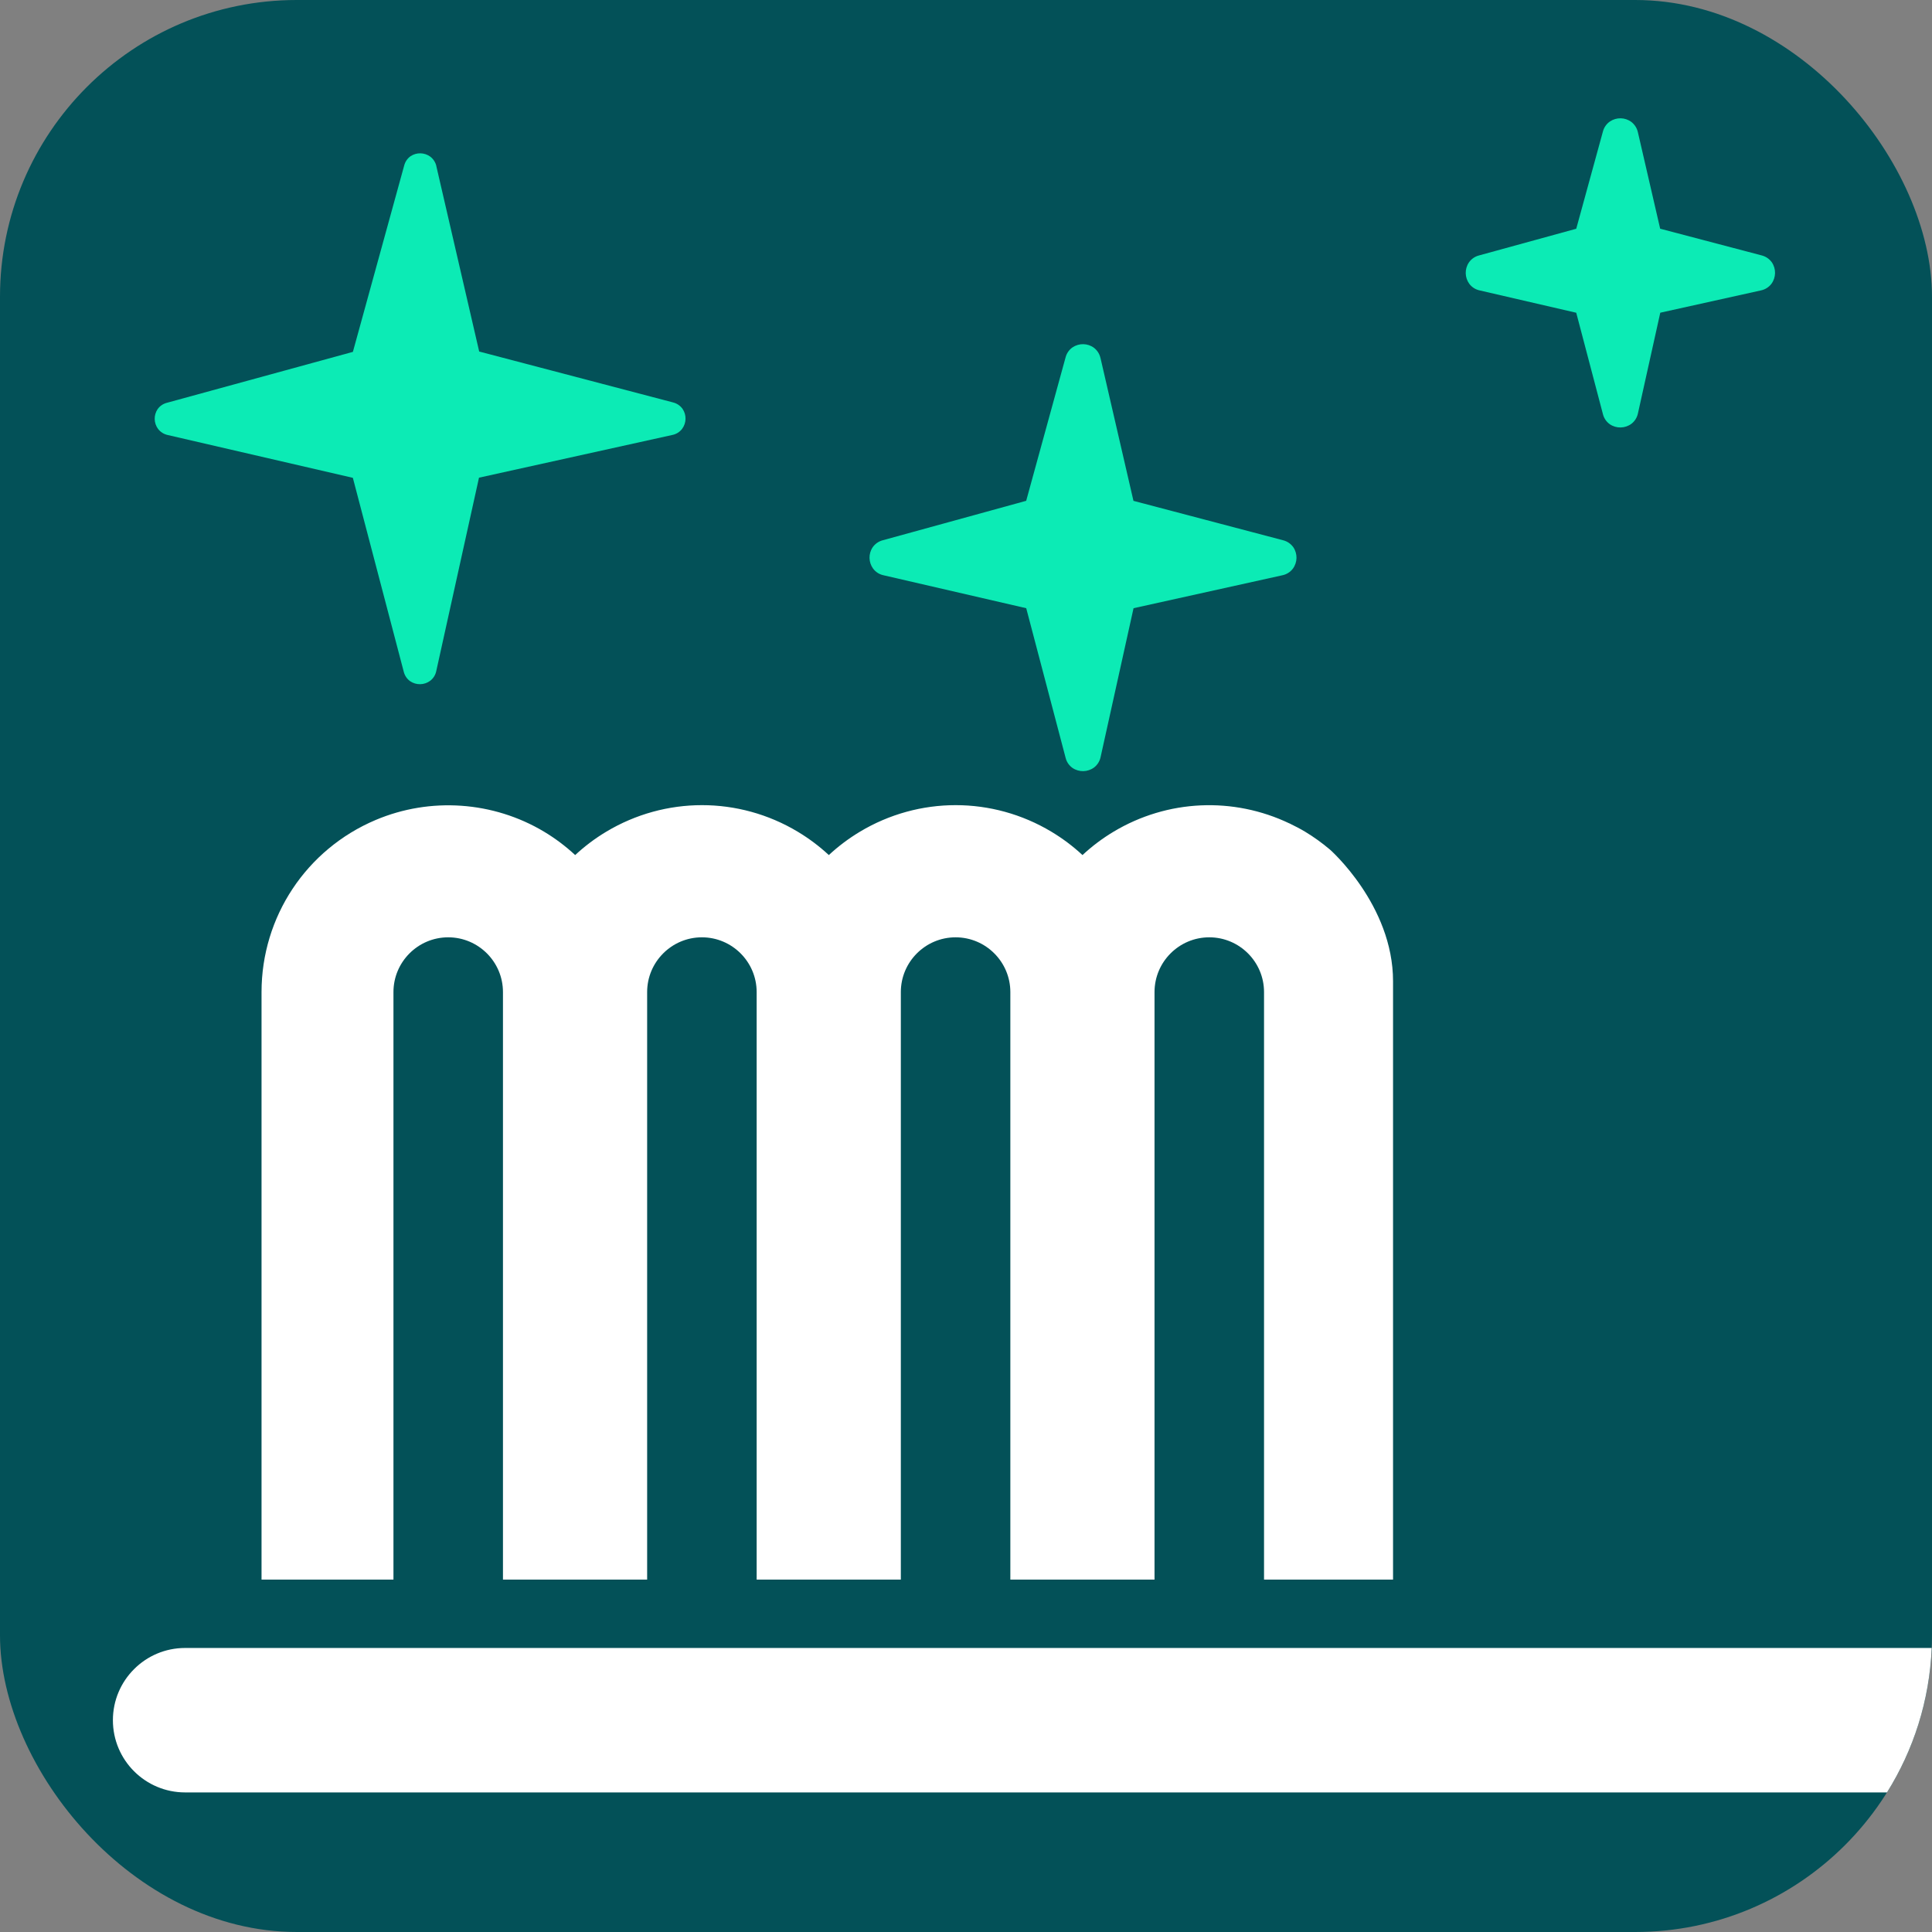
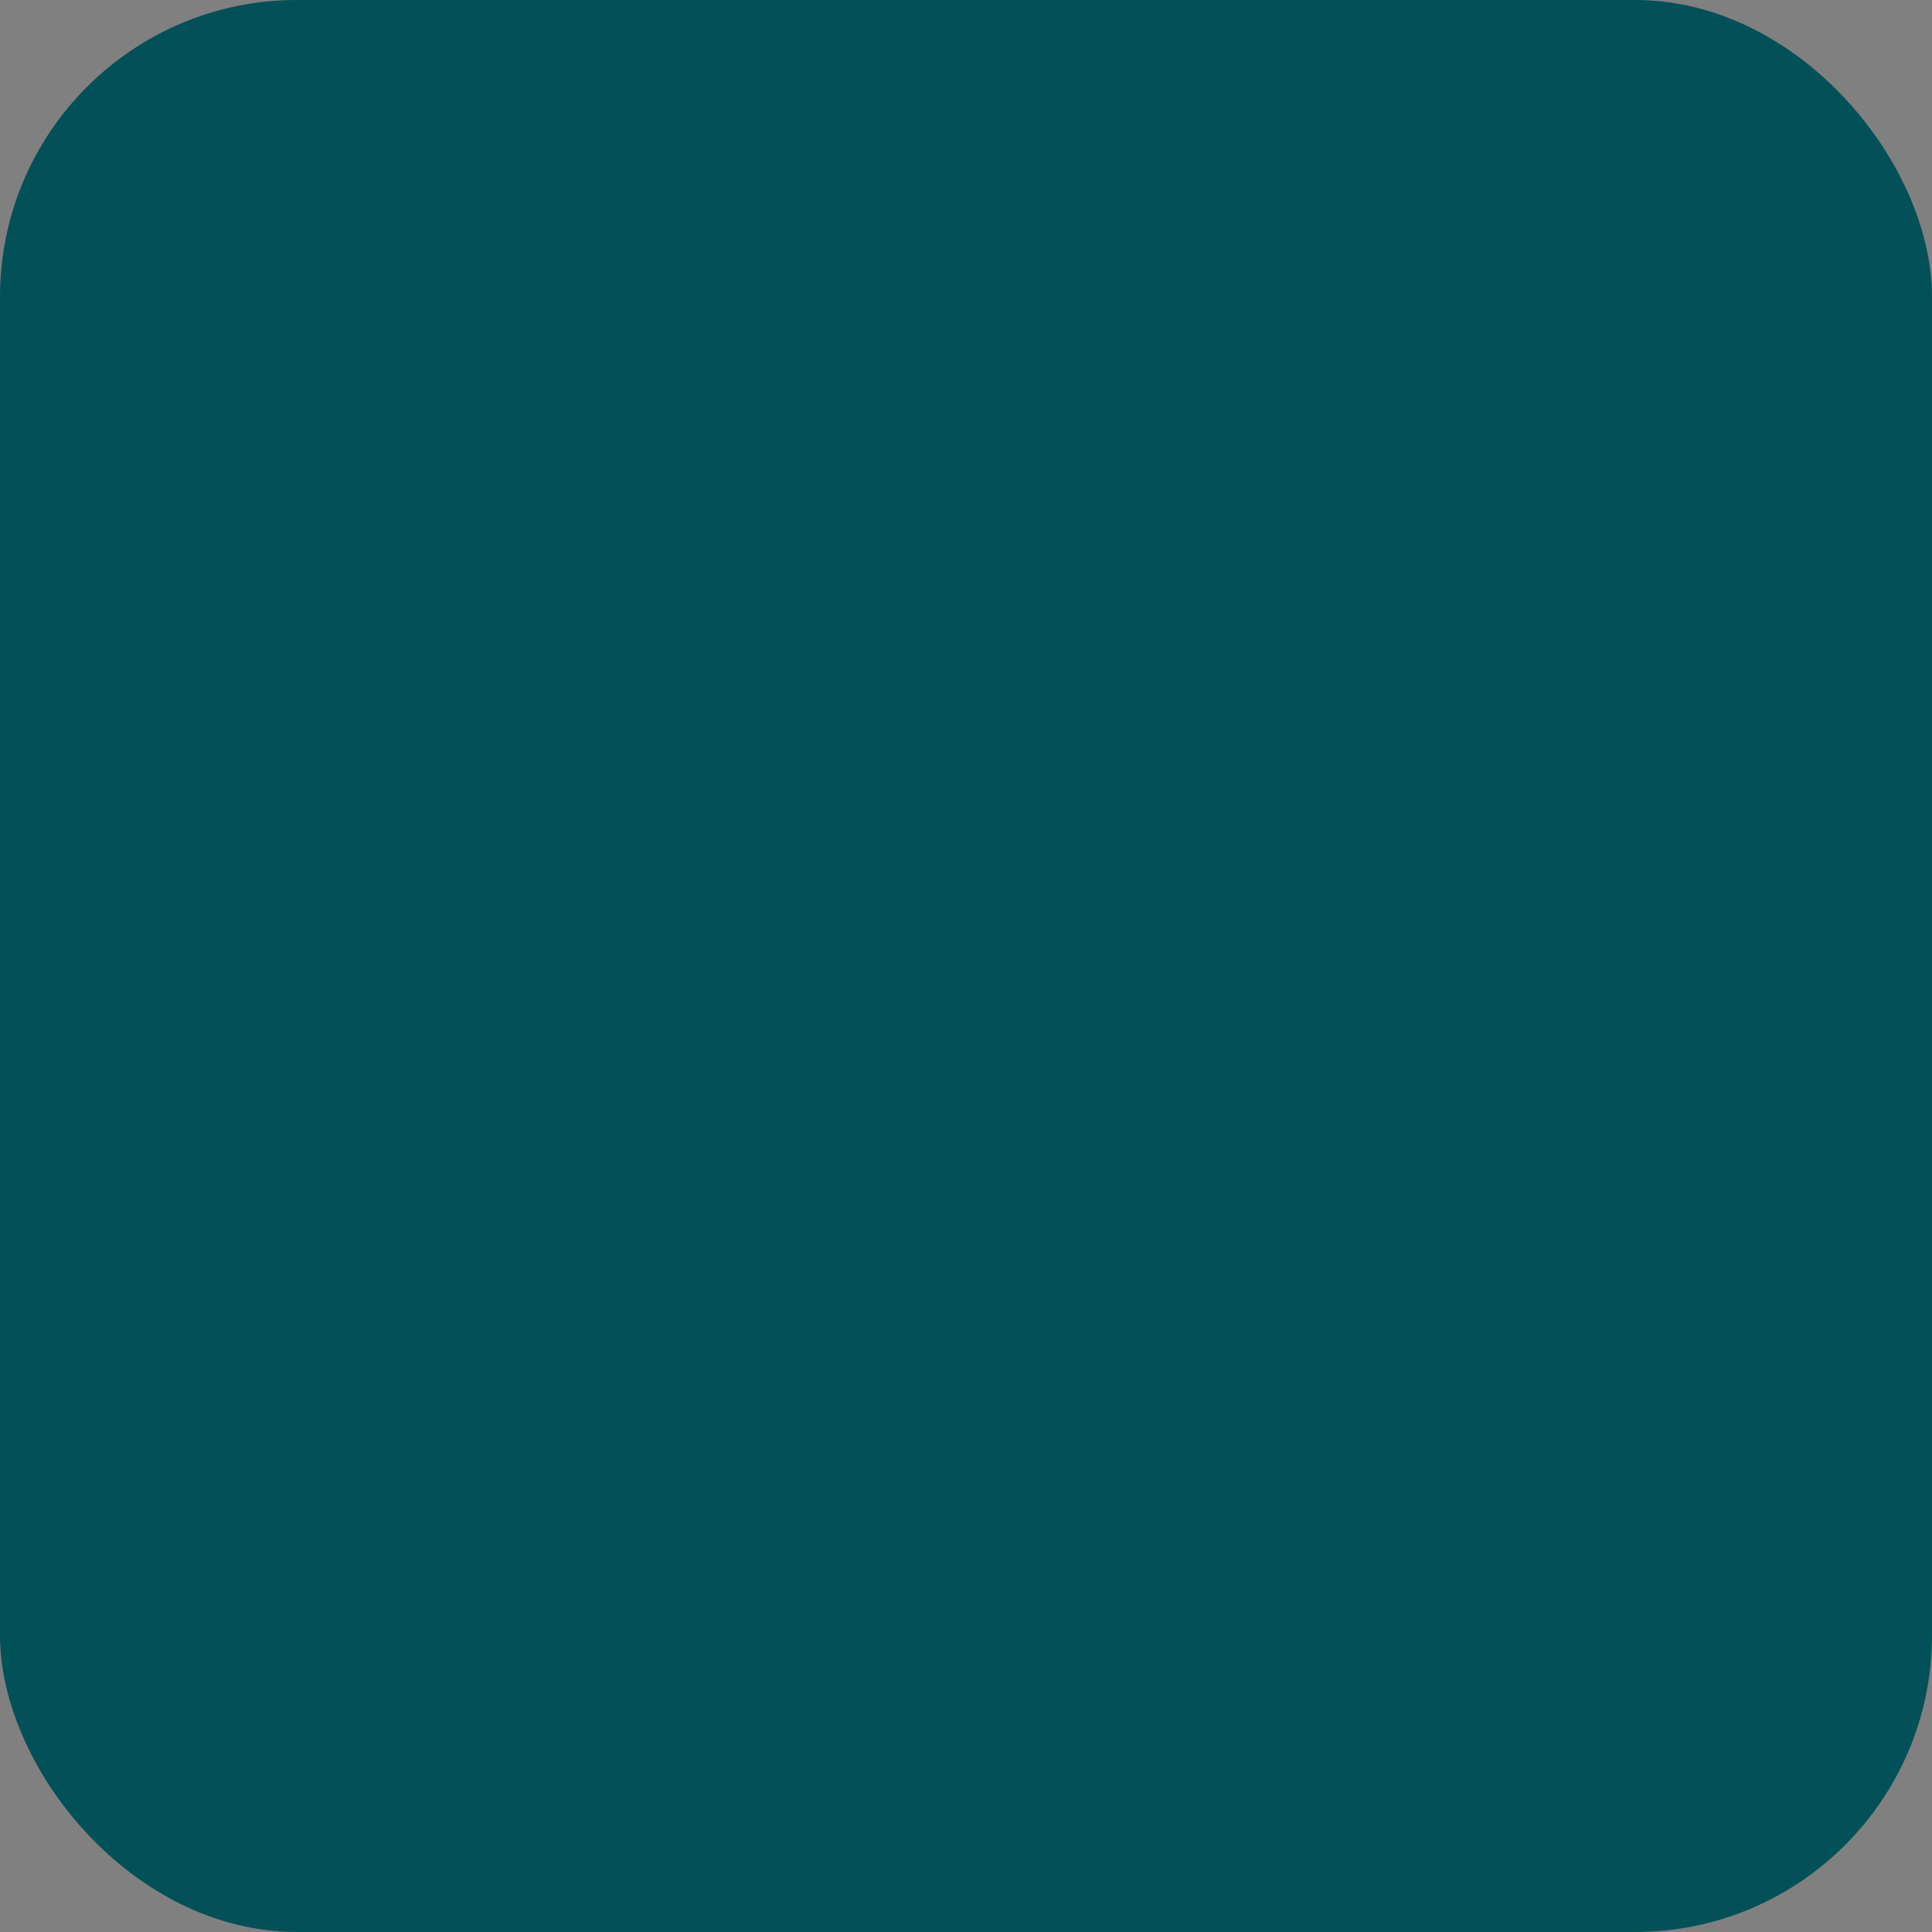
<svg xmlns="http://www.w3.org/2000/svg" id="Livello_2" data-name="Livello 2" viewBox="0 0 512 512">
  <rect x="0" y="0" width="512" height="512" fill="#808080" stroke="none" />
  <defs>
    <style>
      .cls-1 {
        fill: #0cebb5;
      }

      .cls-1, .cls-2, .cls-3 {
        stroke-width: 0px;
      }

      .cls-2 {
        fill: #fff;
      }

      .cls-3 {
        fill: #035158;
      }
    </style>
  </defs>
  <g id="Livello_1-2" data-name="Livello 1">
    <g>
      <rect class="cls-3" width="512" height="512" rx="78.65" ry="78.65" />
      <g id="Raggruppa_6" data-name="Raggruppa 6">
        <g id="Raggruppa_5" data-name="Raggruppa 5">
-           <path id="Tracciato_53" data-name="Tracciato 53" class="cls-1" d="M115.64,44.06l11.35,49.1,51.38,13.49c1.01.25,1.9.85,2.51,1.7,1.1,1.61,1.05,3.74-.11,5.3-.63.83-1.54,1.4-2.56,1.61l-51.27,11.33-11.33,51.27c-.21,1.02-.78,1.93-1.61,2.56-1.56,1.16-3.69,1.2-5.3.11-.85-.6-1.45-1.5-1.7-2.51l-13.49-51.39-49.08-11.35c-1.01-.22-1.91-.79-2.54-1.61-1.15-1.55-1.19-3.66-.11-5.26.6-.83,1.47-1.42,2.47-1.67l49.27-13.49,13.59-49.37c.25-.99.84-1.87,1.67-2.47,1.6-1.08,3.71-1.03,5.26.11.82.63,1.39,1.53,1.61,2.54h0Z" />
-           <path id="Tracciato_54" data-name="Tracciato 54" class="cls-1" d="M291.65,94.91l8.73,37.82,39.64,10.44c1.09.27,2.05.92,2.71,1.83,1.18,1.74,1.14,4.03-.12,5.72-.68.89-1.66,1.5-2.76,1.73l-39.45,8.73-8.73,39.45c-.23,1.1-.84,2.08-1.73,2.76-1.69,1.25-3.98,1.3-5.72.12-.92-.65-1.57-1.61-1.83-2.71l-10.43-39.62-37.82-8.73c-1.1-.23-2.07-.85-2.75-1.75-1.23-1.68-1.28-3.95-.12-5.67.64-.91,1.58-1.57,2.66-1.85l38.02-10.46,10.44-38.01c.28-1.08.93-2.02,1.85-2.66,1.73-1.16,4-1.12,5.67.12.88.68,1.5,1.65,1.73,2.73h0Z" />
-           <path id="Tracciato_55" data-name="Tracciato 55" class="cls-1" d="M434.05,35.01l5.91,25.6,26.88,7.07c1.09.27,2.05.92,2.71,1.83,1.18,1.74,1.14,4.03-.12,5.72-.68.89-1.66,1.5-2.76,1.73l-26.68,5.91-5.92,26.68c-.23,1.1-.84,2.08-1.73,2.76-1.69,1.25-3.98,1.3-5.72.12-.91-.65-1.56-1.6-1.83-2.69l-7.07-26.86-25.6-5.92c-1.09-.23-2.06-.85-2.73-1.73-1.23-1.68-1.28-3.95-.12-5.67.64-.92,1.58-1.58,2.66-1.86l25.79-7.08,7.07-25.77c.28-1.08.94-2.03,1.86-2.66,1.73-1.16,4-1.12,5.67.12.88.68,1.5,1.65,1.73,2.73h0Z" />
-           <path class="cls-2" d="M511.92,436.73c-.59,14.02-4.85,27.1-11.85,38.28H49.06c-10.57,0-19.14-8.57-19.14-19.14,0-5.28,2.14-10.07,5.61-13.53,3.46-3.47,8.24-5.61,13.53-5.61h462.86Z" />
-           <path class="cls-2" d="M352.4,225.11c-2.04-1.73-4.22-3.3-6.52-4.69-1.3-.78-2.64-1.47-3.98-2.12l-.16-.1v.03c-14.87-7.12-32.35-6.4-46.67,2.2-2.95,1.77-5.69,3.84-8.2,6.17-2.51-2.33-5.26-4.4-8.21-6.17-15.67-9.41-35.13-9.41-50.8,0-2.95,1.77-5.7,3.84-8.21,6.17-2.51-2.33-5.26-4.4-8.21-6.17-15.67-9.41-35.13-9.41-50.81,0-2.95,1.77-5.7,3.84-8.2,6.17-2.51-2.33-5.26-4.4-8.22-6.18-13.49-8.08-30.18-9.24-44.65-3.12-18.37,7.76-30.25,25.66-30.25,45.61v155.7h34.96v-155.7c0-8,6.51-14.51,14.51-14.51s14.51,6.51,14.51,14.51v155.7h38.21v-155.7c0-8,6.51-14.51,14.51-14.51s14.51,6.51,14.51,14.51v155.7h38.21v-155.7c0-8,6.51-14.51,14.51-14.51s14.51,6.51,14.51,14.51v155.7h38.21v-155.7c0-8,6.51-14.51,14.51-14.51s14.51,6.51,14.51,14.51v155.7h34.19v-158.58c0-20.22-16.75-34.91-16.75-34.91Z" />
-         </g>
+           </g>
      </g>
    </g>
  </g>
</svg>